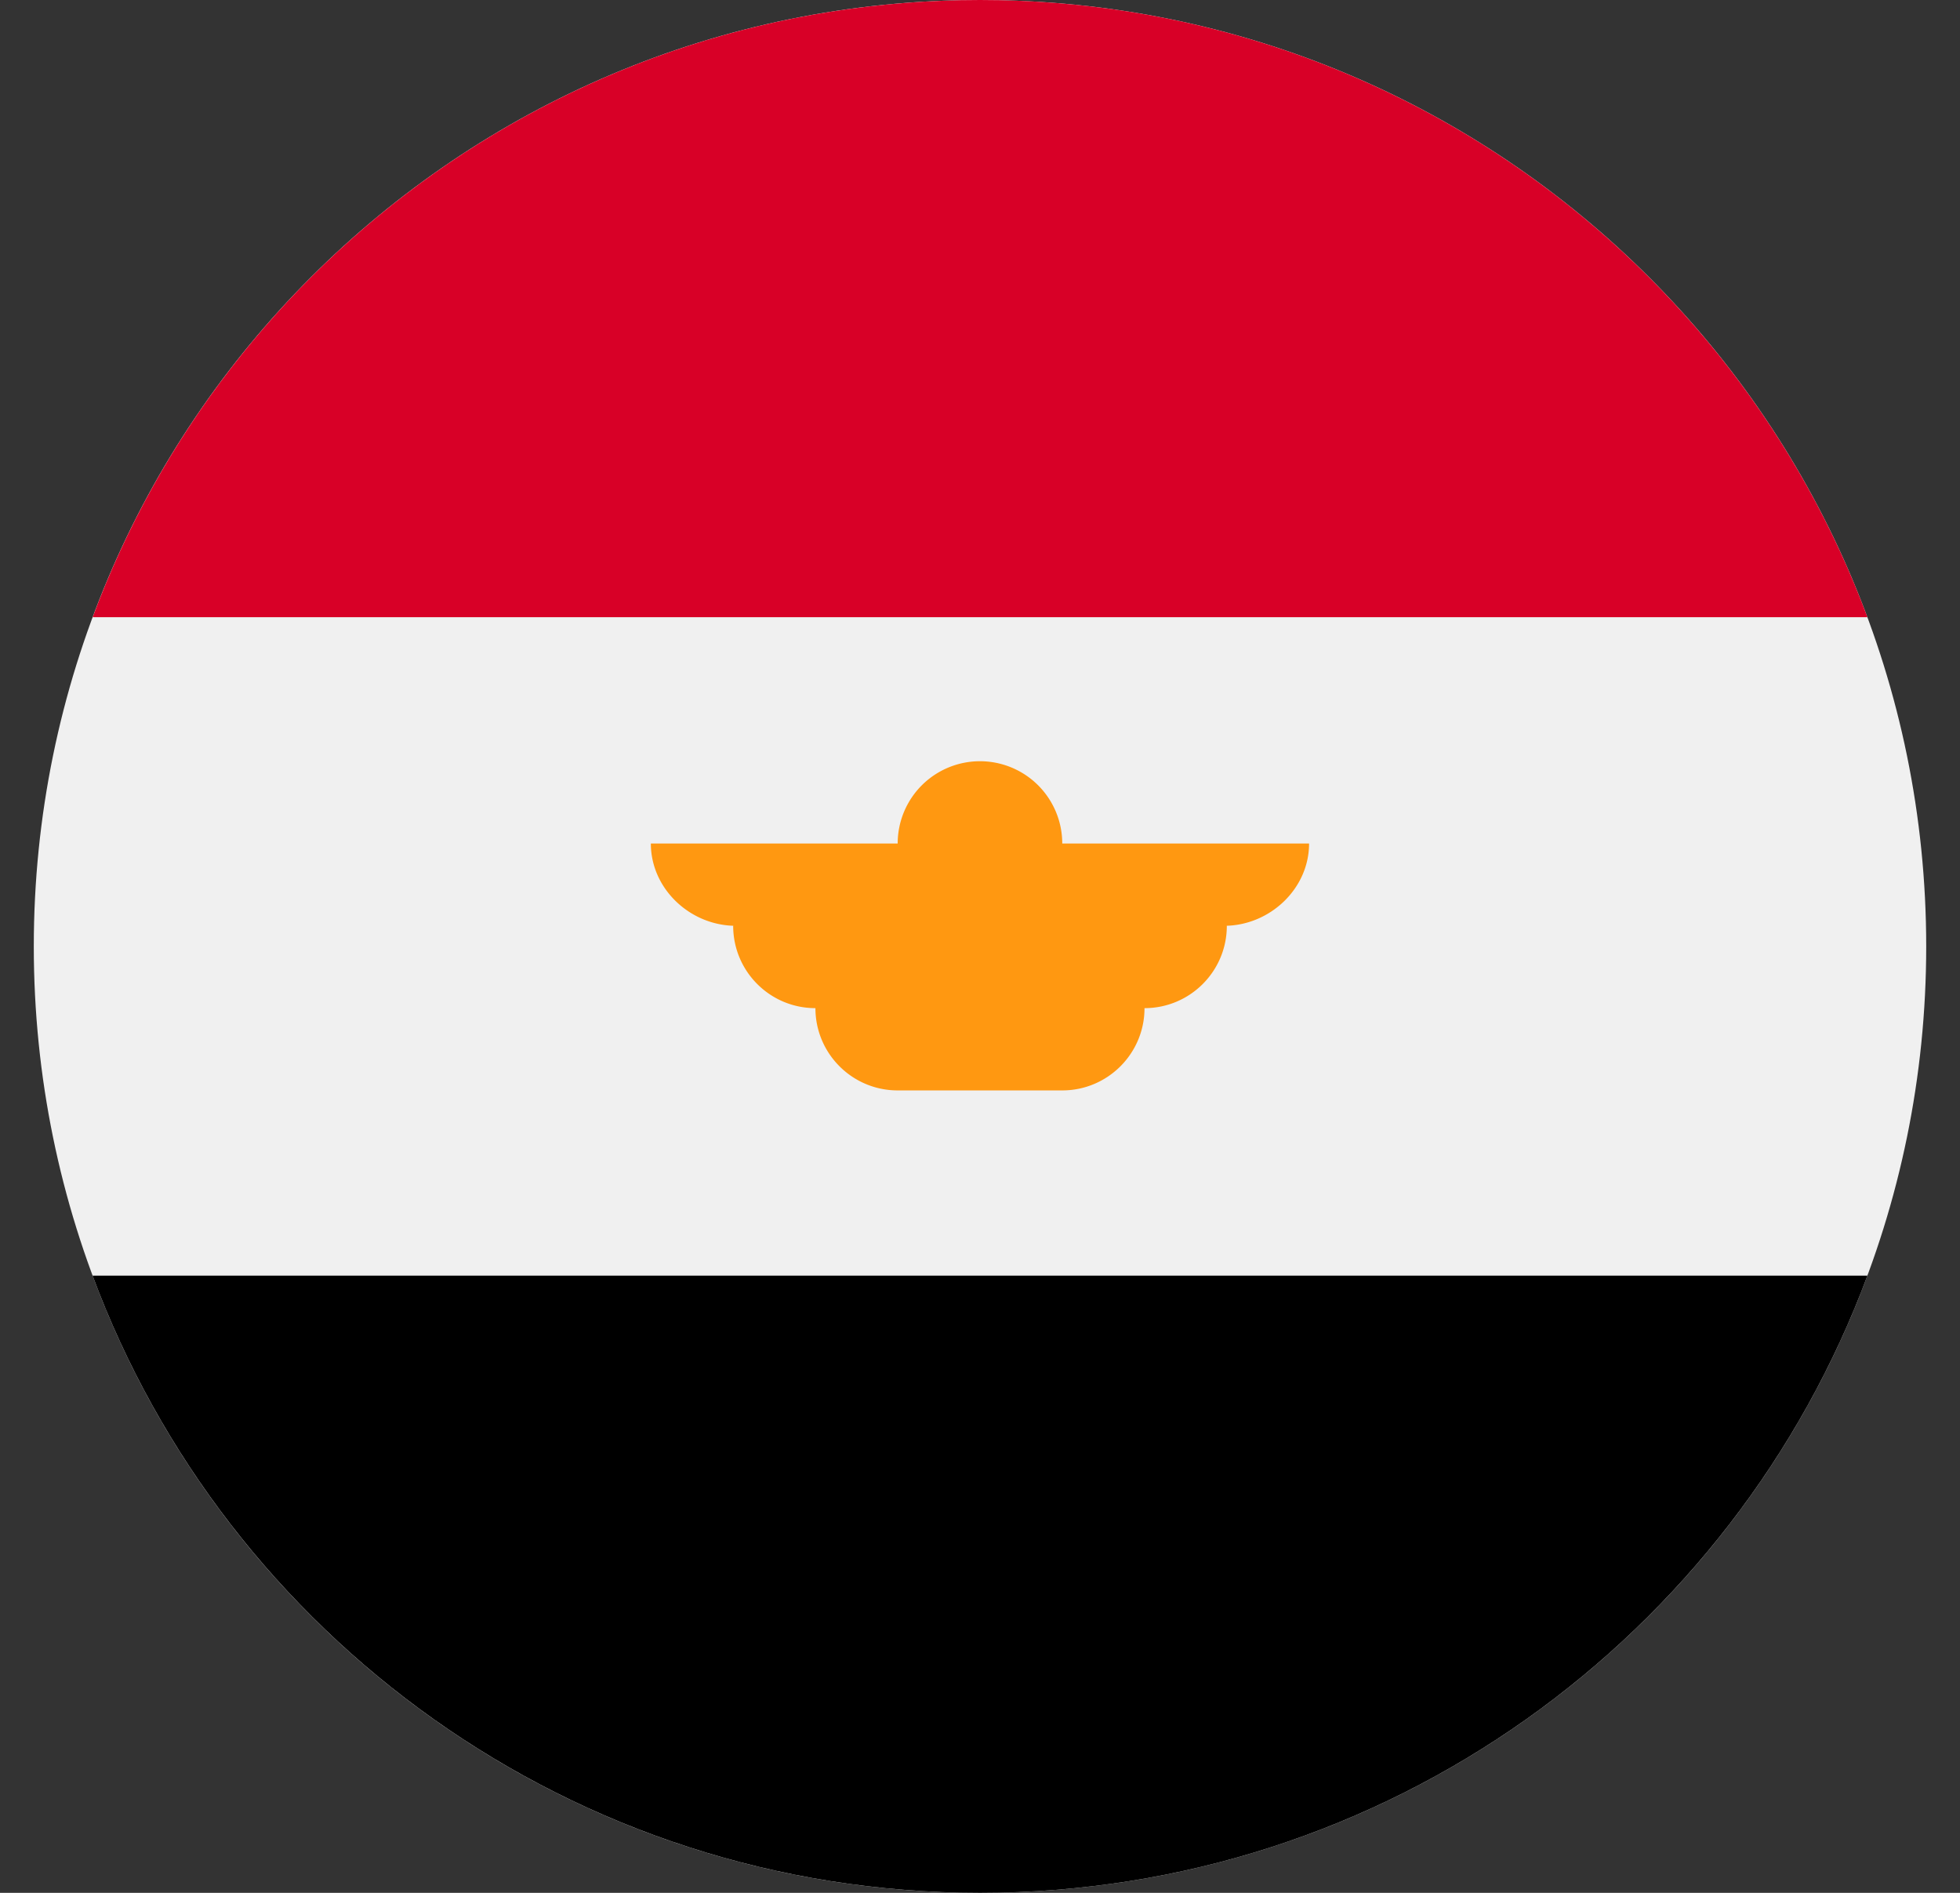
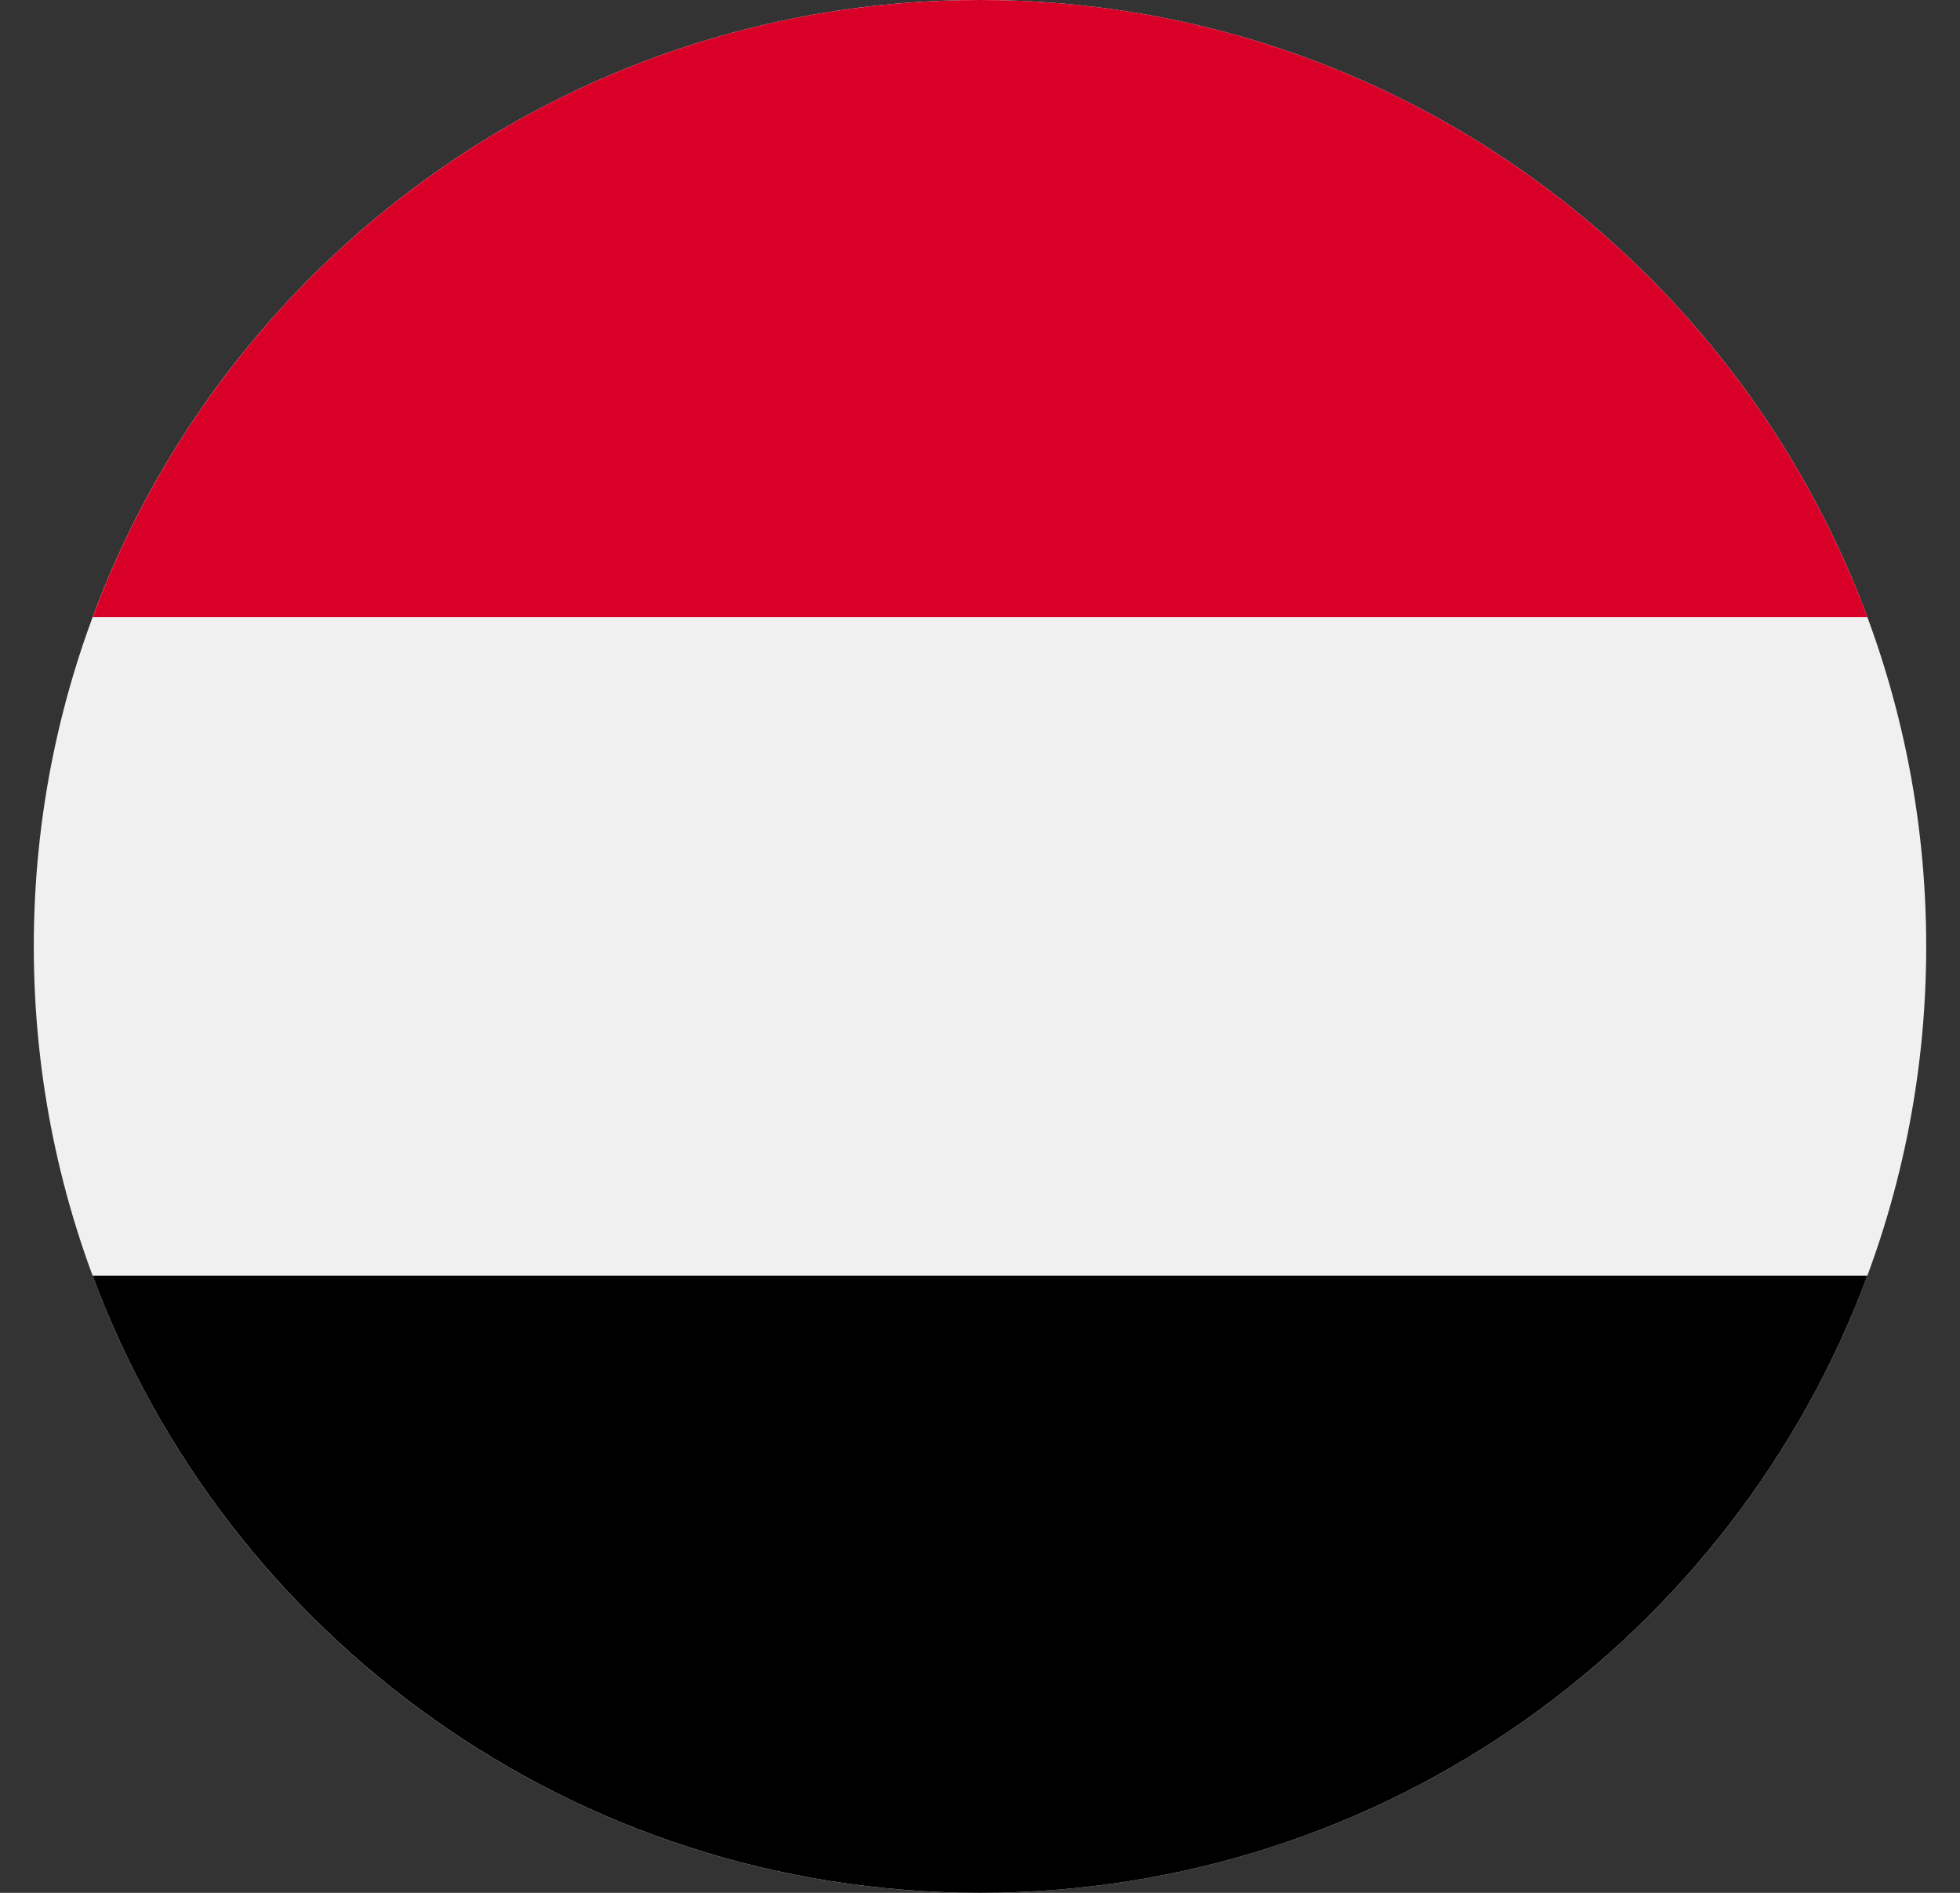
<svg xmlns="http://www.w3.org/2000/svg" width="29" height="28" fill="none">
  <rect width="100%" height="100%" fill="#333333" stroke="none" />
  <g clip-path="url(#egypt-flag)">
    <path d="M14.5 28c7.732 0 14-6.268 14-14s-6.268-14-14-14S.5 6.268.5 14s6.268 14 14 14Z" fill="#F0F0F0" />
-     <path d="M14.5 0C8.48 0 3.35 3.8 1.371 9.13H27.63C25.65 3.8 20.52 0 14.5 0Z" fill="#D80027" />
+     <path d="M14.5 0C8.48 0 3.35 3.8 1.371 9.13H27.63C25.65 3.8 20.52 0 14.5 0" fill="#D80027" />
    <path d="M14.5 28c6.02 0 11.151-3.8 13.13-9.13H1.37C3.35 24.2 8.481 28 14.501 28Z" fill="#000" />
-     <path d="M19.37 12.478h-3.653a1.217 1.217 0 0 0-2.435 0H9.63c0 .672.585 1.217 1.258 1.217h-.04c0 .673.544 1.218 1.217 1.218 0 .672.545 1.217 1.217 1.217h2.435c.672 0 1.217-.545 1.217-1.217.673 0 1.218-.545 1.218-1.218h-.04c.672 0 1.257-.545 1.257-1.217Z" fill="#FF9811" />
  </g>
  <defs>
    <clipPath id="egypt-flag">
      <path fill="#fff" transform="translate(.5)" d="M0 0h28v28H0z" />
    </clipPath>
  </defs>
</svg>